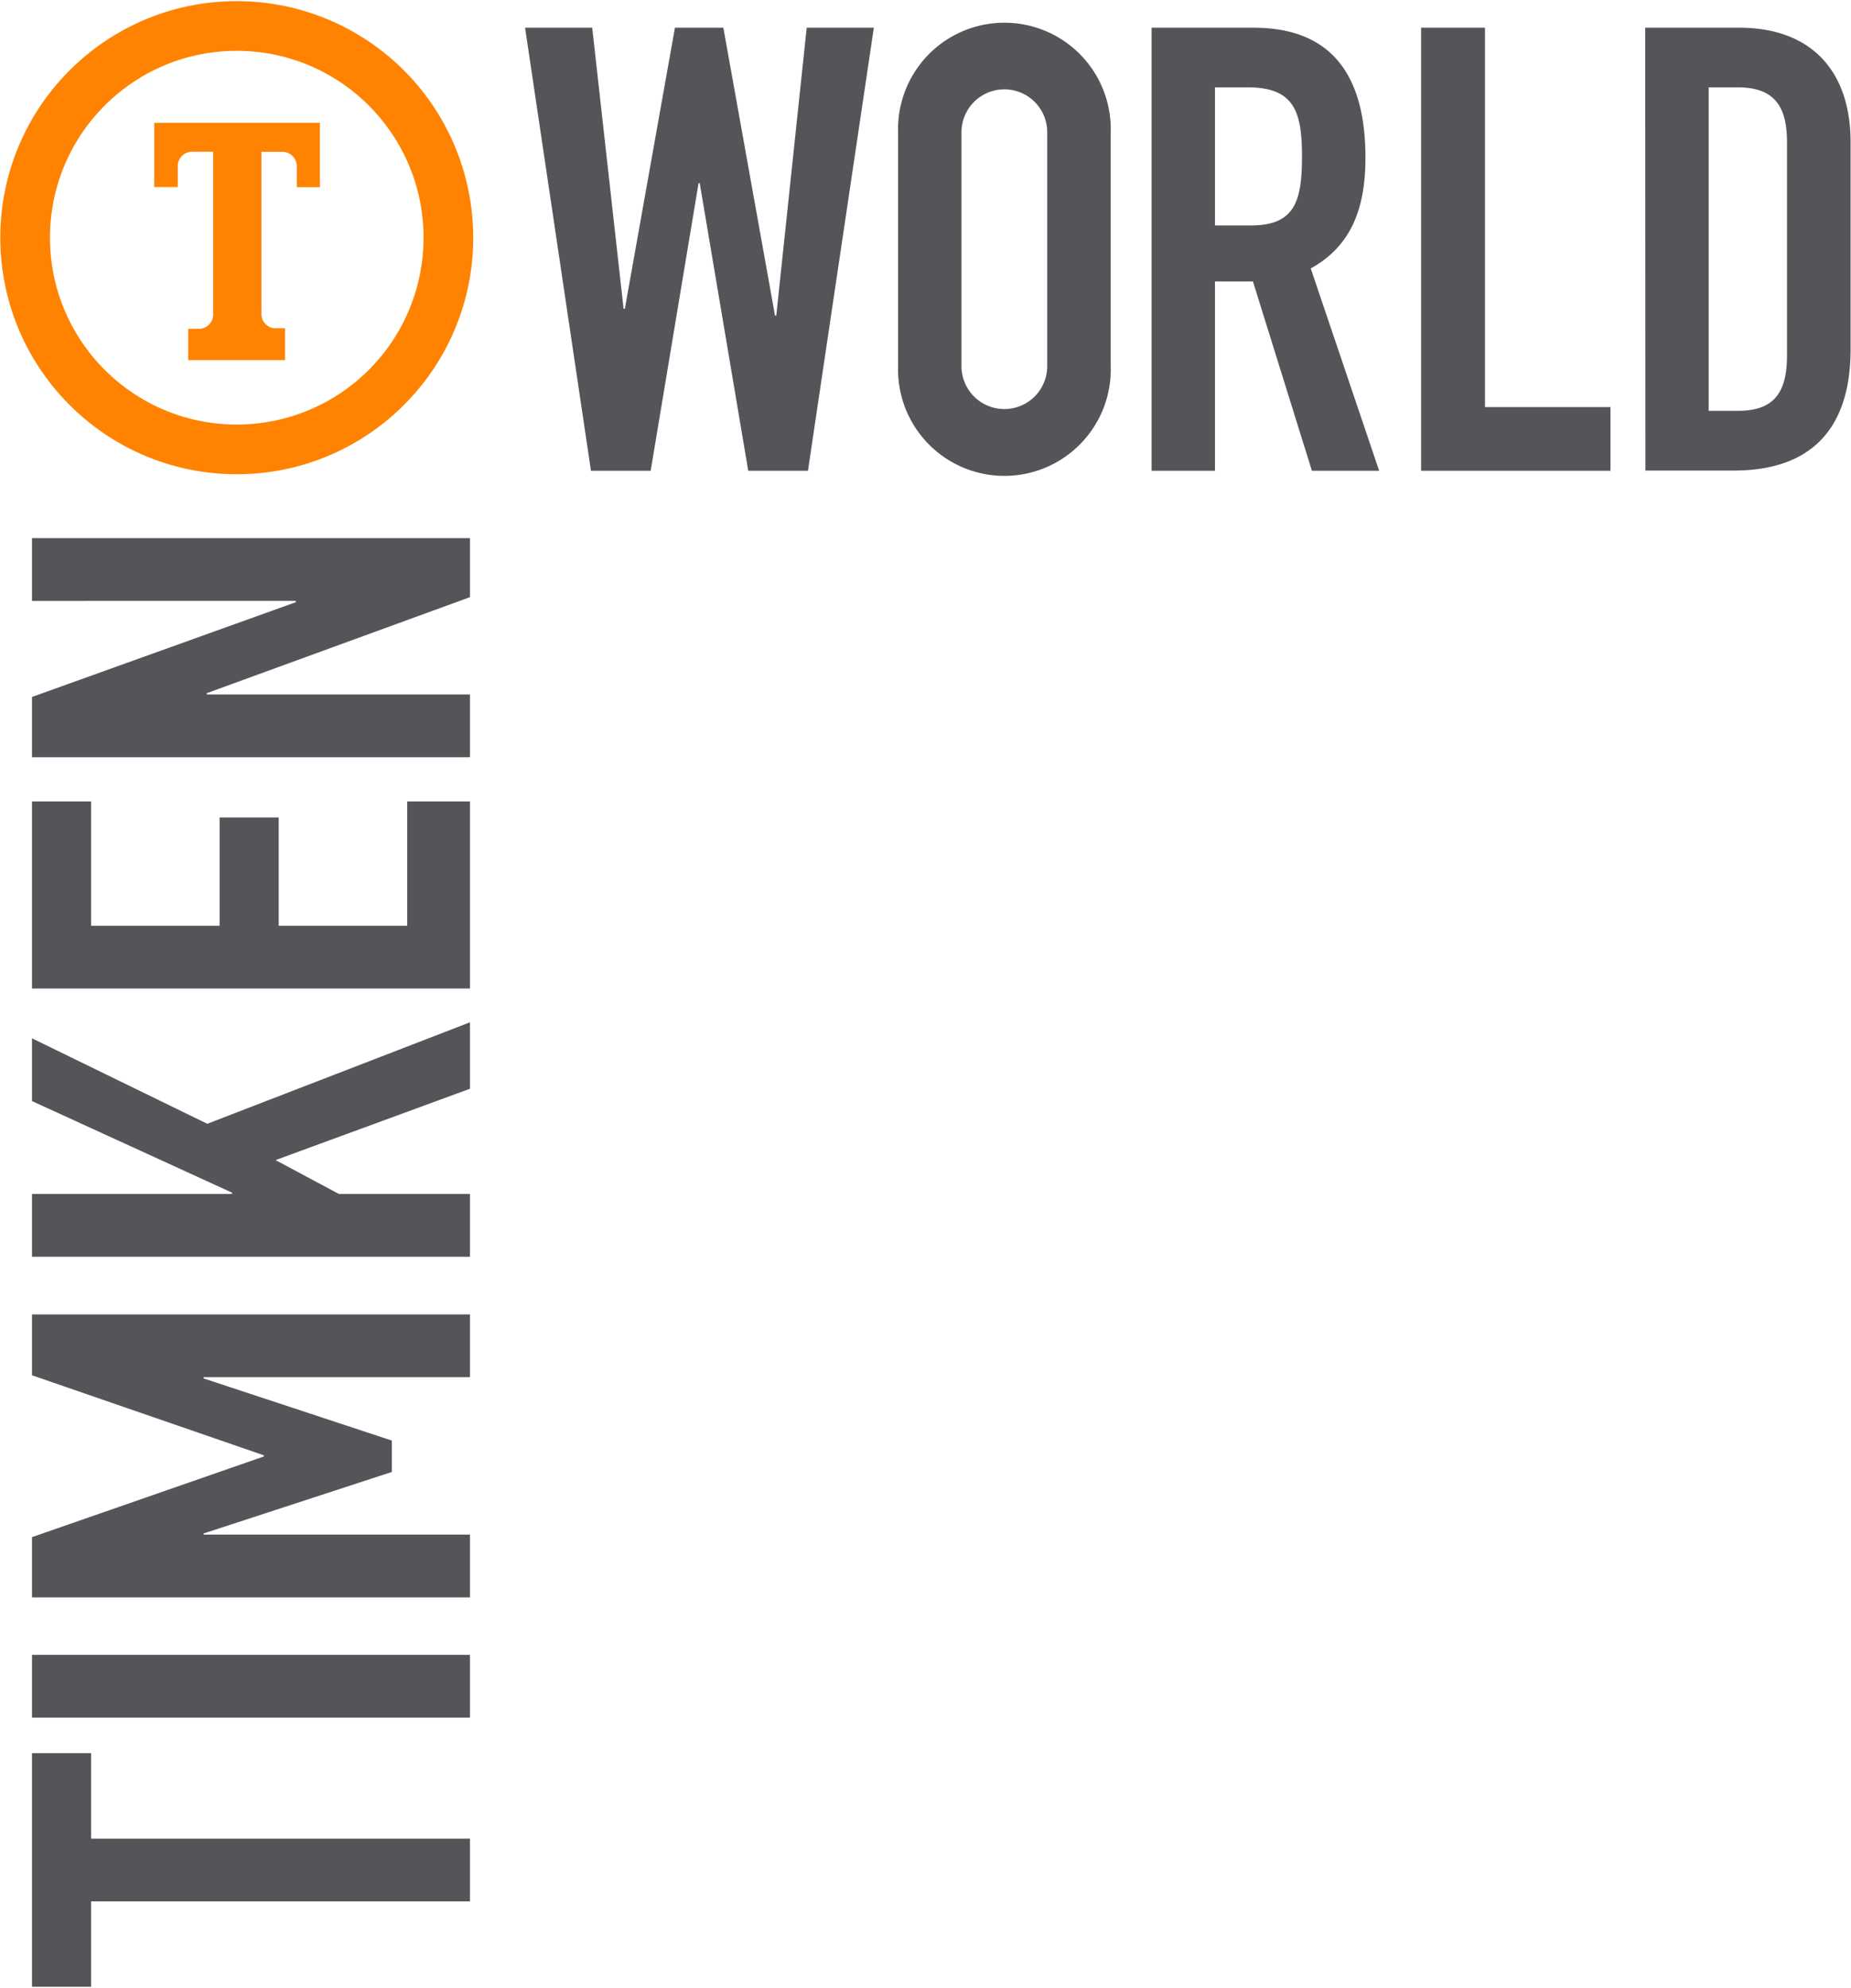
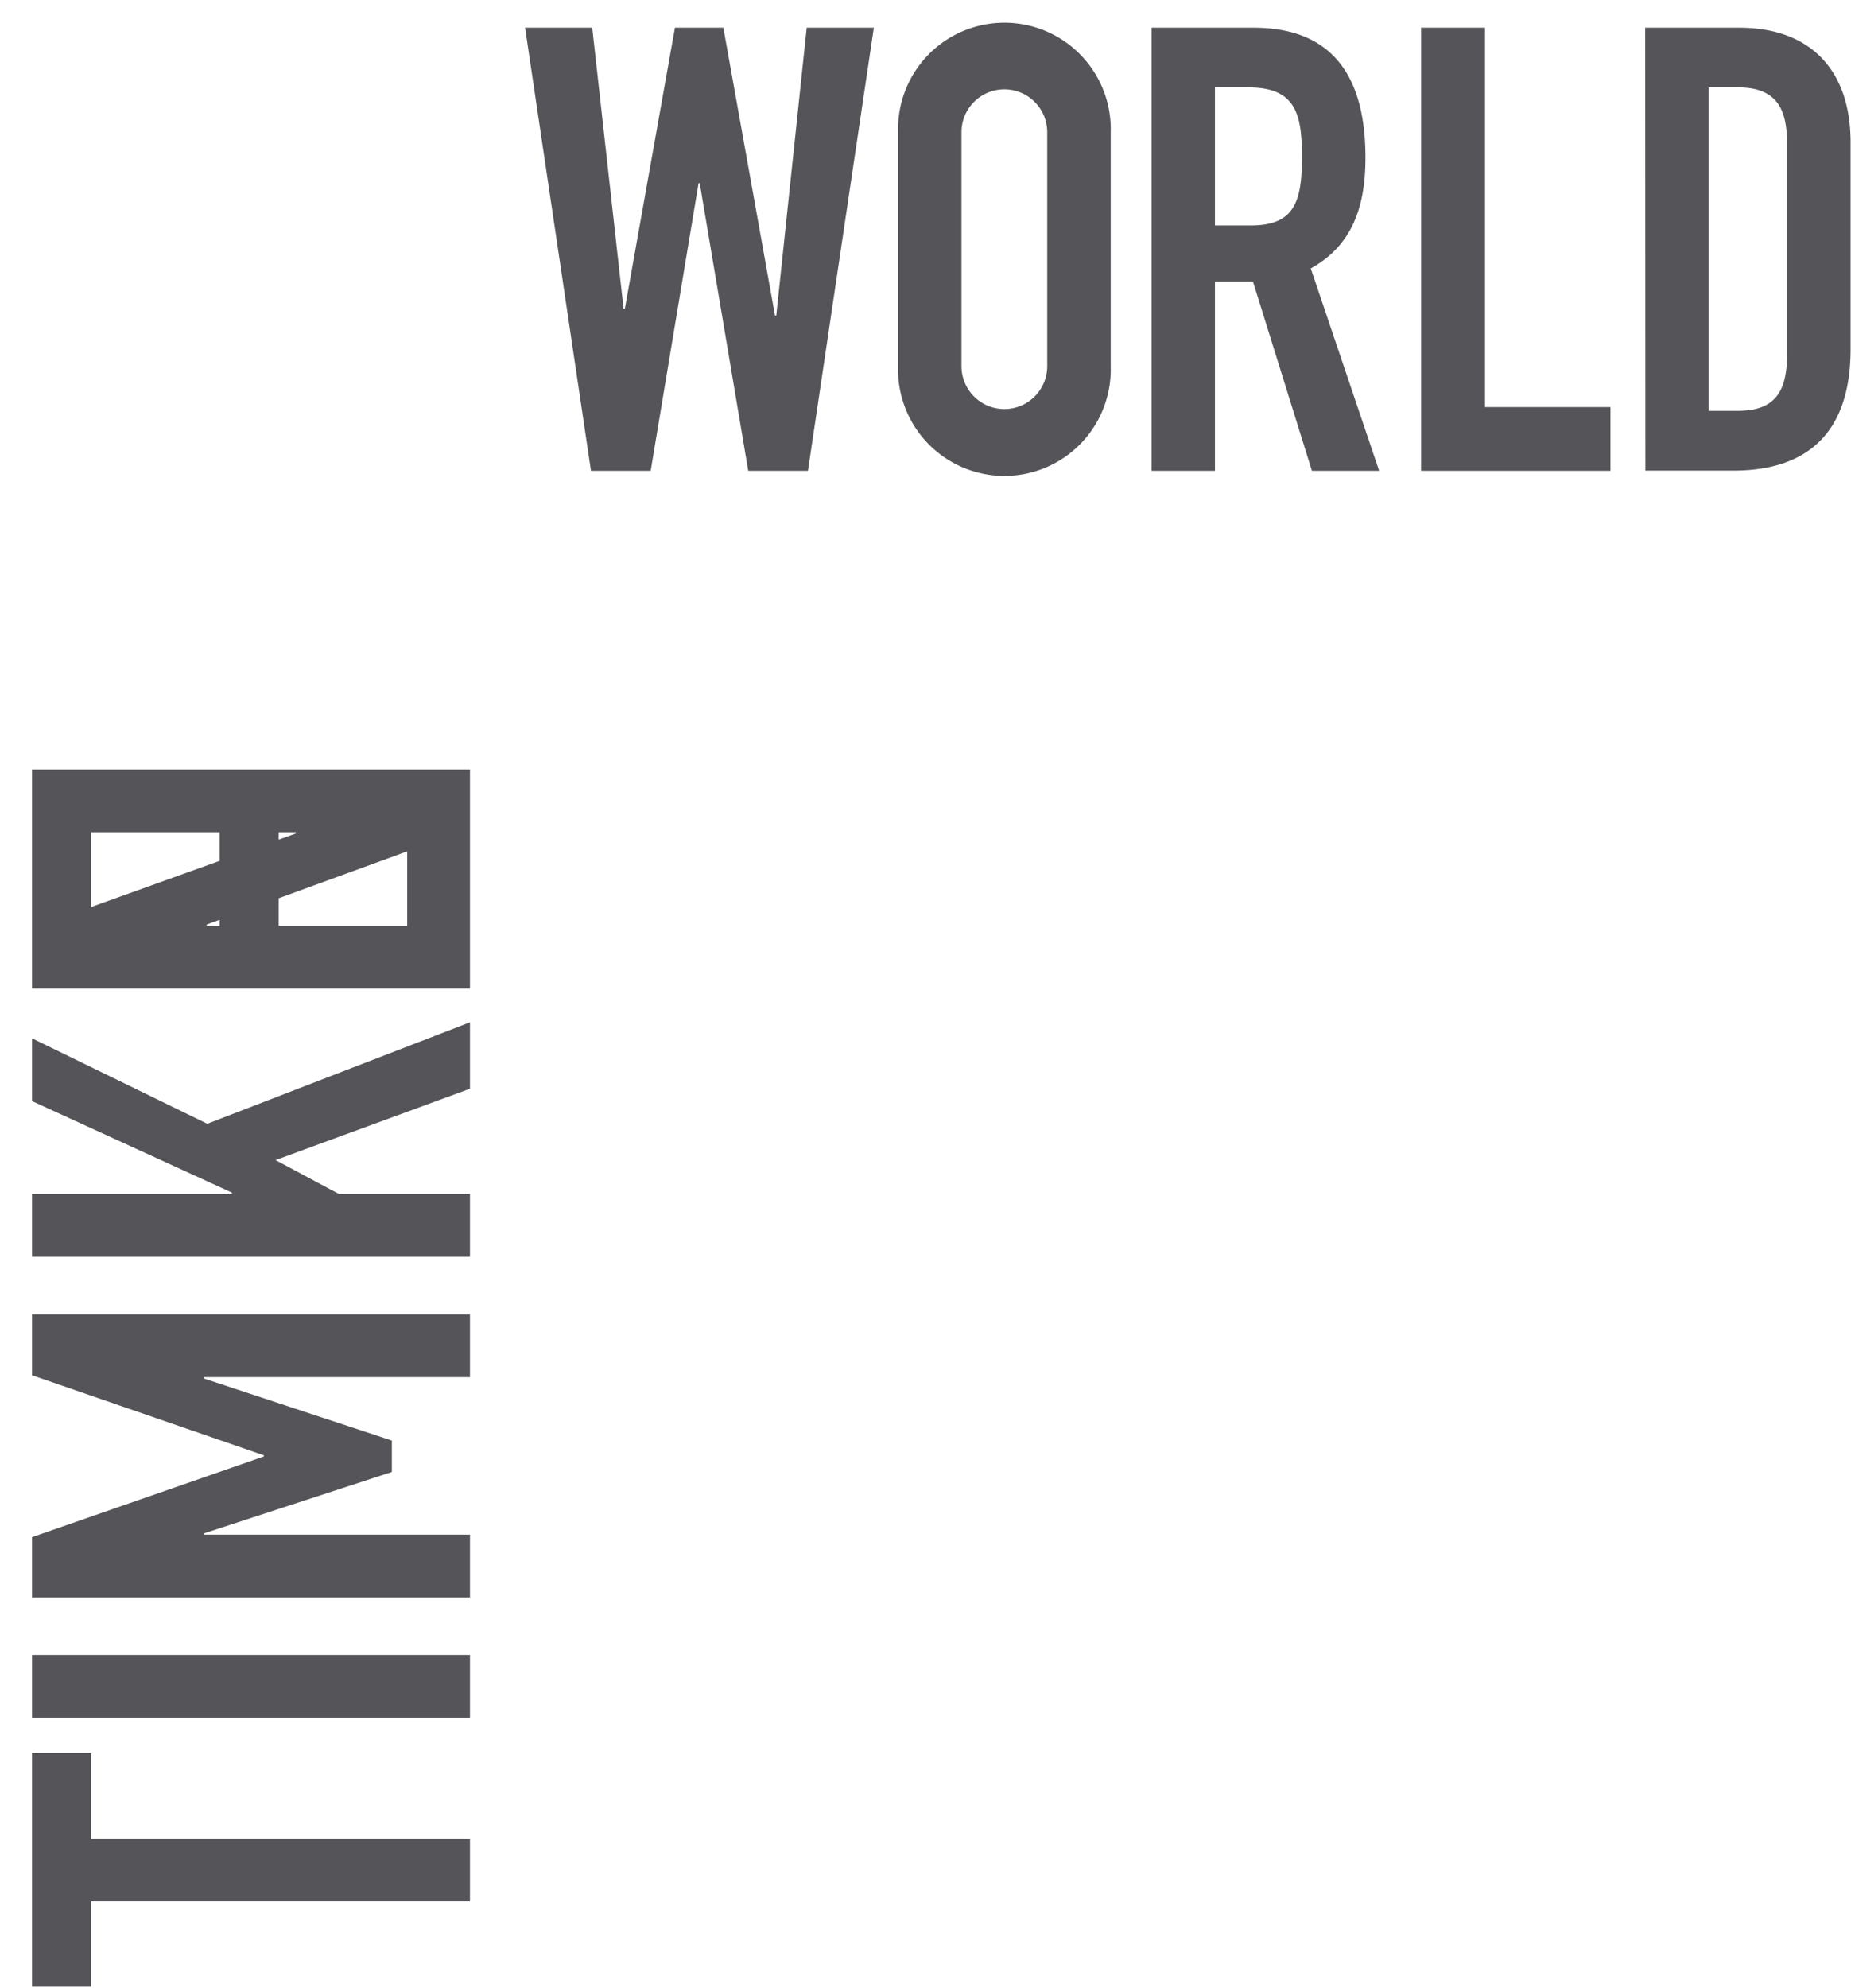
<svg xmlns="http://www.w3.org/2000/svg" viewBox="0 0 177 190">
-   <path d="M8.71 181.75v8.16H3.06v-22.33h5.65v8.17h36.23v6H8.71zm-5.65-17.57v-6h41.88v6H3.06zm0-11.49v-5.76l22.17-7.71v-.11l-22.17-7.65v-5.82h41.88v6H19.47v.12l18 5.94v3l-18 5.88v.11h25.47v6H3.06zm0-32.56v-6h19.12V114l-19.12-8.75v-6l16.76 8.17 25.12-9.7v6.35l-18.59 6.82 6.06 3.24h12.53v6H3.06zm0-25.64V76.61h5.65v11.88H21V78.14h5.65v10.35h12.29V76.61h6v17.88H3.06zm0-22.11v-5.76l25.23-9.06v-.12H3.06v-6h41.88v5.64l-25.17 9.18v.12h25.17v6H3.06zM77.26 45h-5.71l-4.64-27.49h-.11L62.22 45h-5.71l-6.3-42.35h6.42l3 26.87h.12l4.79-26.87h4.63l4.94 27.52h.12l2.91-27.52h6.42L77.26 45zm8.62-32.34a10.17 10.17 0 1 1 20.33 0V35a10.17 10.17 0 1 1-20.33 0V12.66zM91.94 35a4.1 4.1 0 1 0 8.2 0V12.64a4.1 4.1 0 1 0-8.2 0V35zm18.18-32.35h9.75c7.19 0 10.7 4.22 10.7 12.42 0 4.88-1.37 8.45-5.23 10.59L131.88 45h-6.43l-5.64-18.1h-3.63V45h-6.06V2.65zm6.06 18.9h3.45c4.22 0 4.87-2.37 4.87-6.6 0-4.23-.71-6.6-5.17-6.6h-3.15v13.2zm19.71-18.9H142v36.26h12V45h-18.11V2.65zm21.43 0h9c6.84 0 10.64 4.1 10.64 10.94v19.79c0 7.85-4 11.6-11.18 11.6h-8.44l-.02-42.33zm6.07 36.62h2.79c3.39 0 4.7-1.66 4.7-5.29V13.59c0-3.33-1.13-5.24-4.7-5.24h-2.79v30.92z" fill="#555559" />
-   <path d="M22.64 40.58c-9.864 0-17.86-7.996-17.86-17.86 0-9.864 7.996-17.86 17.86-17.86 9.864 0 17.86 7.996 17.86 17.86a17.85 17.85 0 0 1-17.86 17.86zm0-40.47C10.153.11.03 10.233.03 22.72s10.123 22.61 22.61 22.61 22.61-10.123 22.61-22.61A22.61 22.61 0 0 0 22.64.11zm4.62 34.27v-3h-.94A1.37 1.37 0 0 1 25 30.05V14.51h2c.762 0 1.38.618 1.38 1.38v2h2.21v-6.15H14.75v6.14H17v-2c0-.762.618-1.38 1.38-1.38h2v15.55A1.36 1.36 0 0 1 19 31.43h-1v3h9.24l.02-.05z" fill="#FF8300" />
+   <path d="M8.71 181.75v8.16H3.06v-22.33h5.65v8.17h36.23v6H8.71zm-5.65-17.57v-6h41.88v6H3.06zm0-11.49v-5.76l22.17-7.71v-.11l-22.17-7.65v-5.82h41.88v6H19.47v.12l18 5.94v3l-18 5.88v.11h25.47v6H3.06zm0-32.56v-6h19.12V114l-19.12-8.75v-6l16.76 8.17 25.12-9.7v6.35l-18.59 6.82 6.06 3.24h12.53v6H3.06zm0-25.64V76.61h5.65v11.88H21V78.14h5.65v10.35h12.29V76.61h6v17.88H3.06zv-5.76l25.23-9.06v-.12H3.06v-6h41.88v5.64l-25.17 9.18v.12h25.17v6H3.06zM77.26 45h-5.71l-4.64-27.49h-.11L62.22 45h-5.71l-6.3-42.35h6.42l3 26.87h.12l4.79-26.87h4.63l4.94 27.52h.12l2.91-27.52h6.42L77.26 45zm8.62-32.34a10.17 10.17 0 1 1 20.33 0V35a10.17 10.17 0 1 1-20.33 0V12.66zM91.94 35a4.1 4.1 0 1 0 8.2 0V12.64a4.1 4.1 0 1 0-8.2 0V35zm18.18-32.35h9.75c7.19 0 10.7 4.22 10.7 12.42 0 4.88-1.37 8.45-5.23 10.59L131.88 45h-6.43l-5.64-18.1h-3.63V45h-6.06V2.65zm6.06 18.9h3.45c4.22 0 4.87-2.37 4.87-6.6 0-4.23-.71-6.6-5.17-6.6h-3.15v13.2zm19.71-18.9H142v36.26h12V45h-18.11V2.65zm21.43 0h9c6.84 0 10.64 4.1 10.64 10.94v19.79c0 7.85-4 11.6-11.18 11.6h-8.44l-.02-42.33zm6.07 36.62h2.79c3.39 0 4.7-1.66 4.7-5.29V13.59c0-3.33-1.13-5.24-4.7-5.24h-2.79v30.92z" fill="#555559" />
</svg>